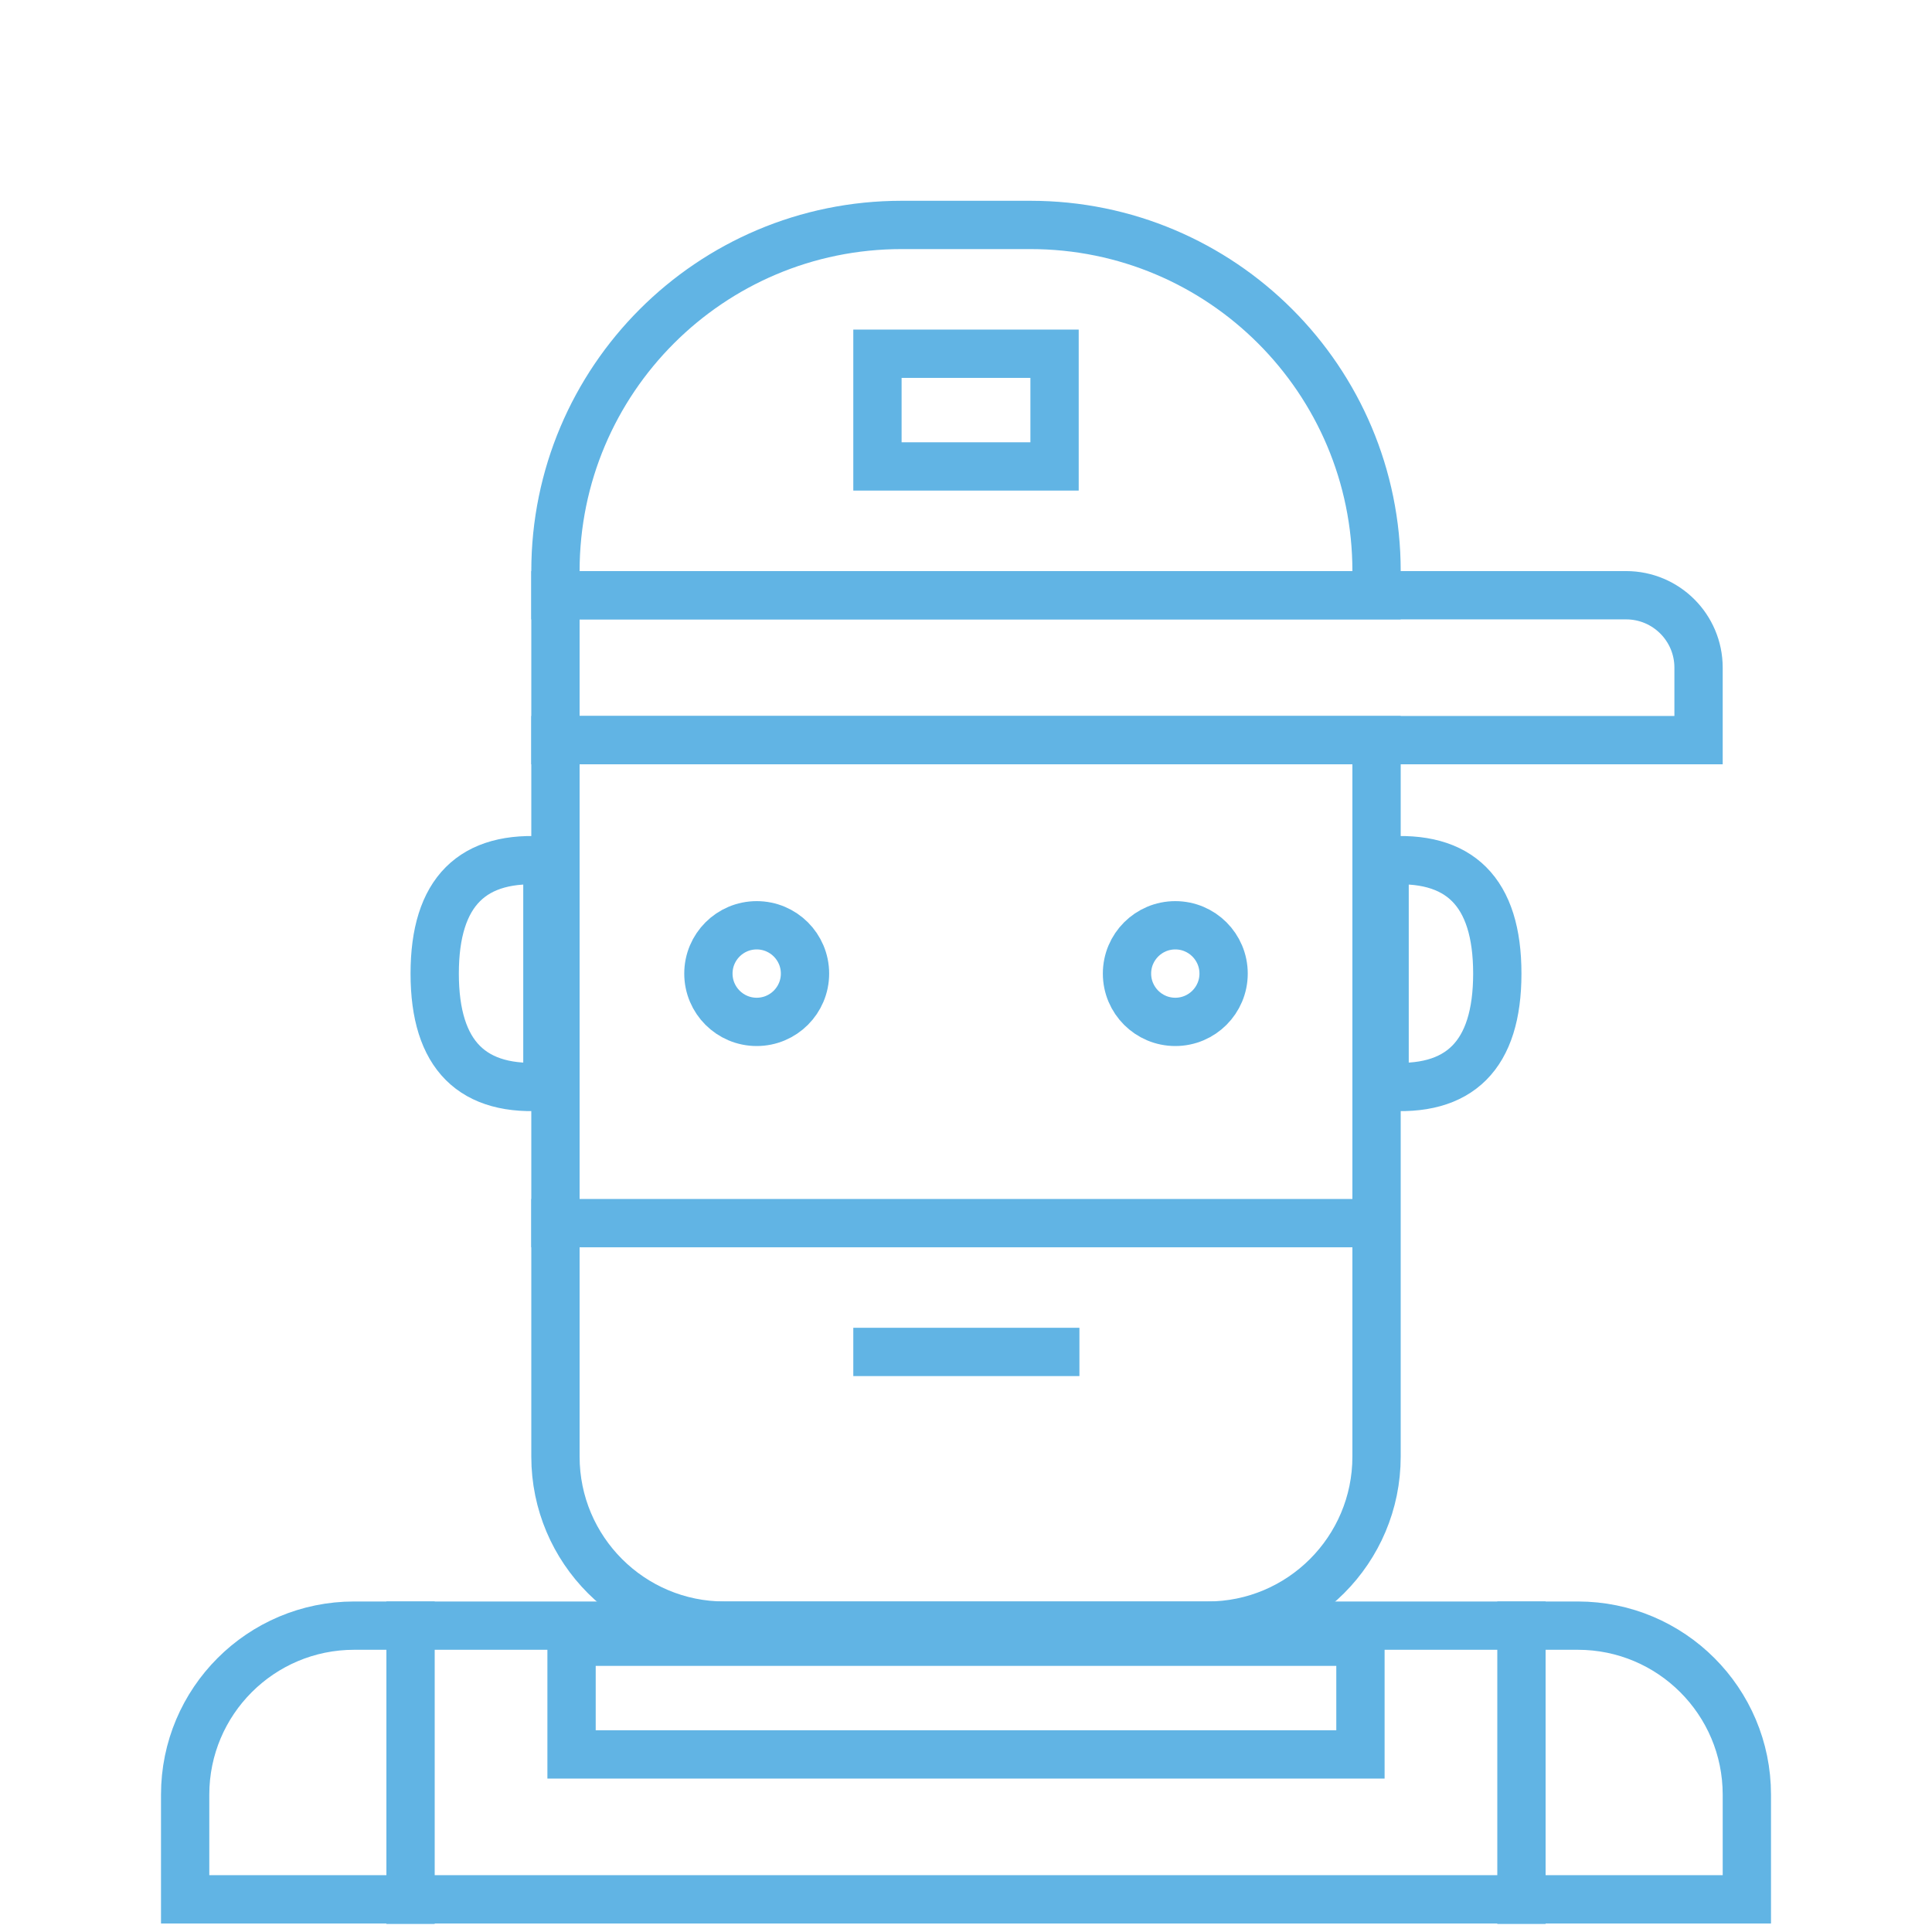
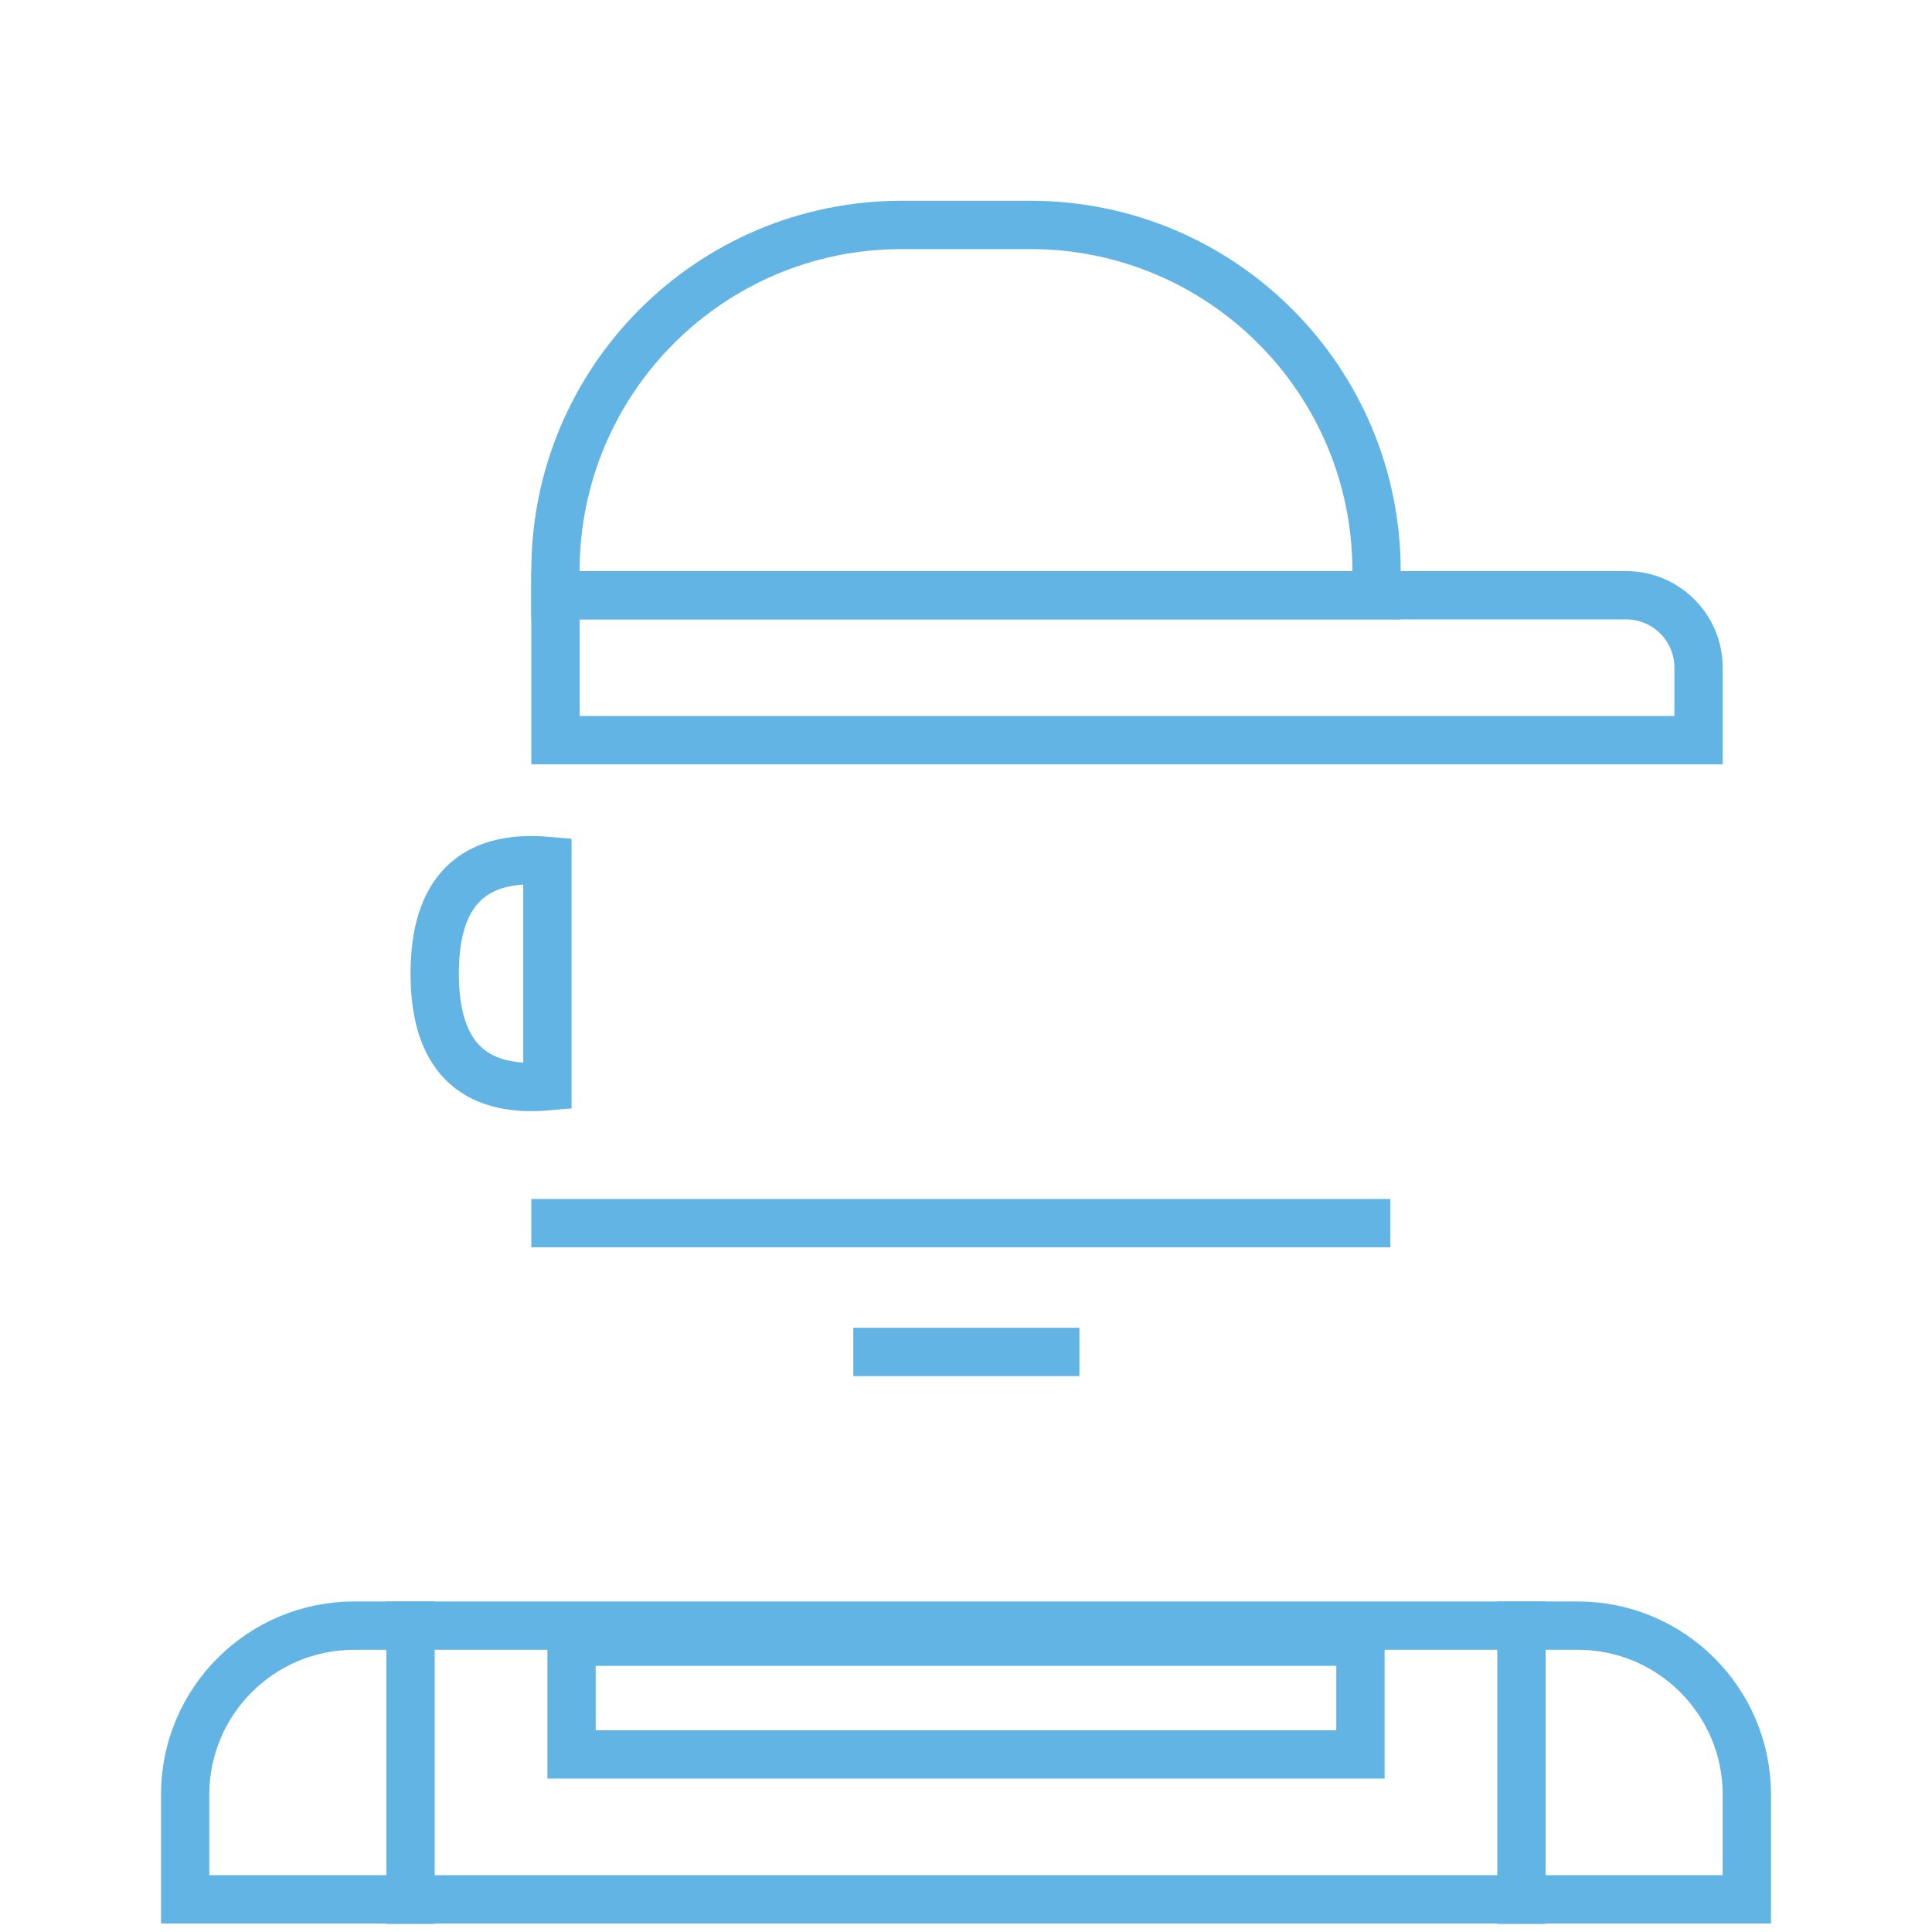
<svg xmlns="http://www.w3.org/2000/svg" version="1.1" x="0" y="0" width="120" height="120" viewBox="0, 0, 120, 120">
  <g id="Layer_1">
    <g>
-       <path d="M34.5,45.971 L34.5,90.471 C34.5,96.27 39.201,100.971 45,100.971 L75,100.971 C80.799,100.971 85.5,96.27 85.5,90.471 L85.5,45.971 L34.5,45.971 z" fill-opacity="0" stroke="#61B4E4" stroke-width="3" />
      <path d="M54.5,83.971 L65.545,83.971 M34.5,75.971 L84.859,75.971" fill-opacity="0" stroke="#61B4E4" stroke-width="3" stroke-linecap="square" />
-       <path d="M76,60.471 C76,62.127 74.657,63.471 73,63.471 C71.343,63.471 70,62.127 70,60.471 C70,58.814 71.343,57.471 73,57.471 C74.657,57.471 76,58.814 76,60.471 z" fill-opacity="0" stroke="#61B4E4" stroke-width="3" />
-       <path d="M50,60.471 C50,62.127 48.657,63.471 47,63.471 C45.343,63.471 44,62.127 44,60.471 C44,58.814 45.343,57.471 47,57.471 C48.657,57.471 50,58.814 50,60.471 z" fill-opacity="0" stroke="#61B4E4" stroke-width="3" />
-       <path d="M86,67.471 L86,53.471 C90.667,53.069 93,55.402 93,60.471 C93,65.539 90.667,67.872 86,67.471 z" fill-opacity="0" stroke="#61B4E4" stroke-width="3" />
      <path d="M11.5,117.971 L108.5,117.971 L108.5,111.471 C108.5,105.672 103.799,100.971 98,100.971 L22,100.971 C16.201,100.971 11.5,105.672 11.5,111.471 L11.5,117.971 z" fill-opacity="0" stroke="#61B4E4" stroke-width="3" />
      <path d="M94.5,100.971 L94.5,118 M25.5,100.971 L25.5,118" fill-opacity="0" stroke="#61B4E4" stroke-width="3" stroke-linecap="square" />
      <path d="M35.5,101.971 L84.5,101.971 L84.5,108.971 L35.5,108.971 z" fill-opacity="0" stroke="#61B4E4" stroke-width="3" />
      <path d="M34,67.471 L34,53.471 C29.333,53.069 27,55.402 27,60.471 C27,65.539 29.333,67.872 34,67.471 z M34.5,36.971 L34.5,45.971 L105.5,45.971 L105.5,41.471 C105.5,38.985 103.485,36.971 101,36.971 L34.5,36.971 z" fill-opacity="0" stroke="#61B4E4" stroke-width="3" />
-       <path d="M54.5,21.971 L65.5,21.971 L65.5,28.971 L54.5,28.971 z" fill-opacity="0" stroke="#61B4E4" stroke-width="3" />
      <path d="M34.5,36.971 L85.5,36.971 L85.5,35.471 C85.5,23.596 75.874,13.971 64,13.971 L56,13.971 C44.126,13.971 34.5,23.596 34.5,35.471 L34.5,36.971 z" fill-opacity="0" stroke="#61B4E4" stroke-width="3" />
    </g>
  </g>
</svg>